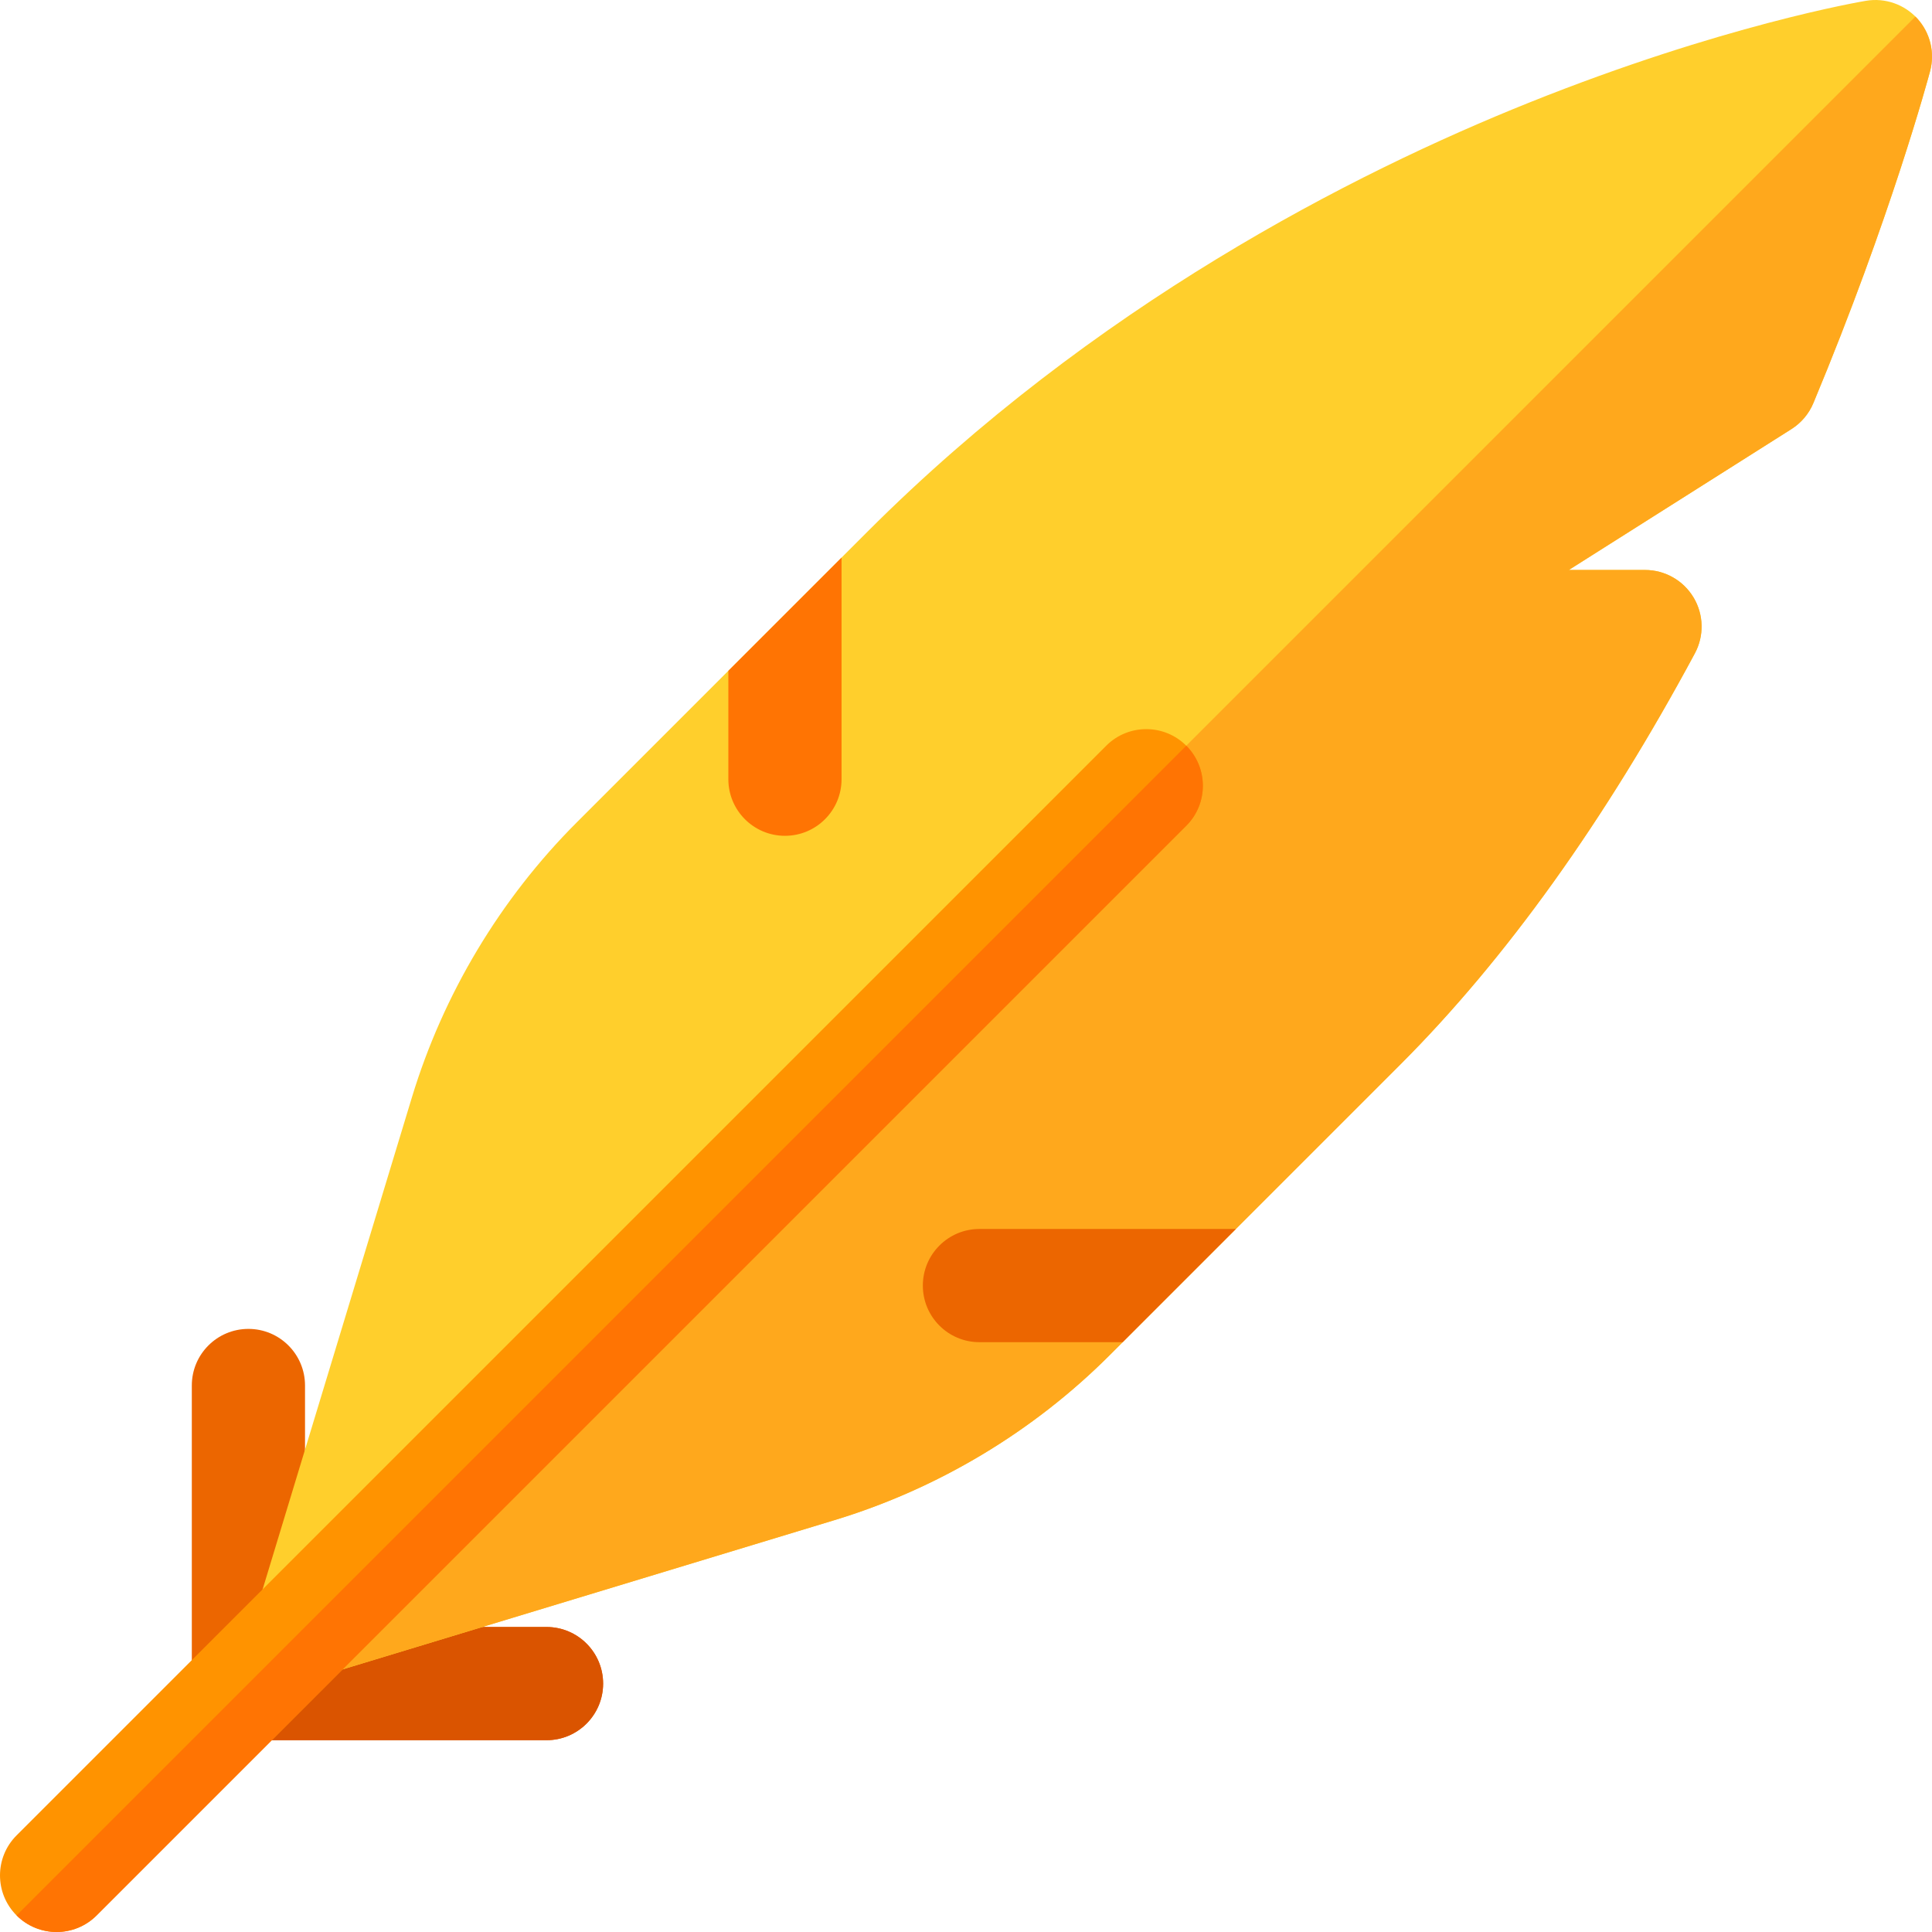
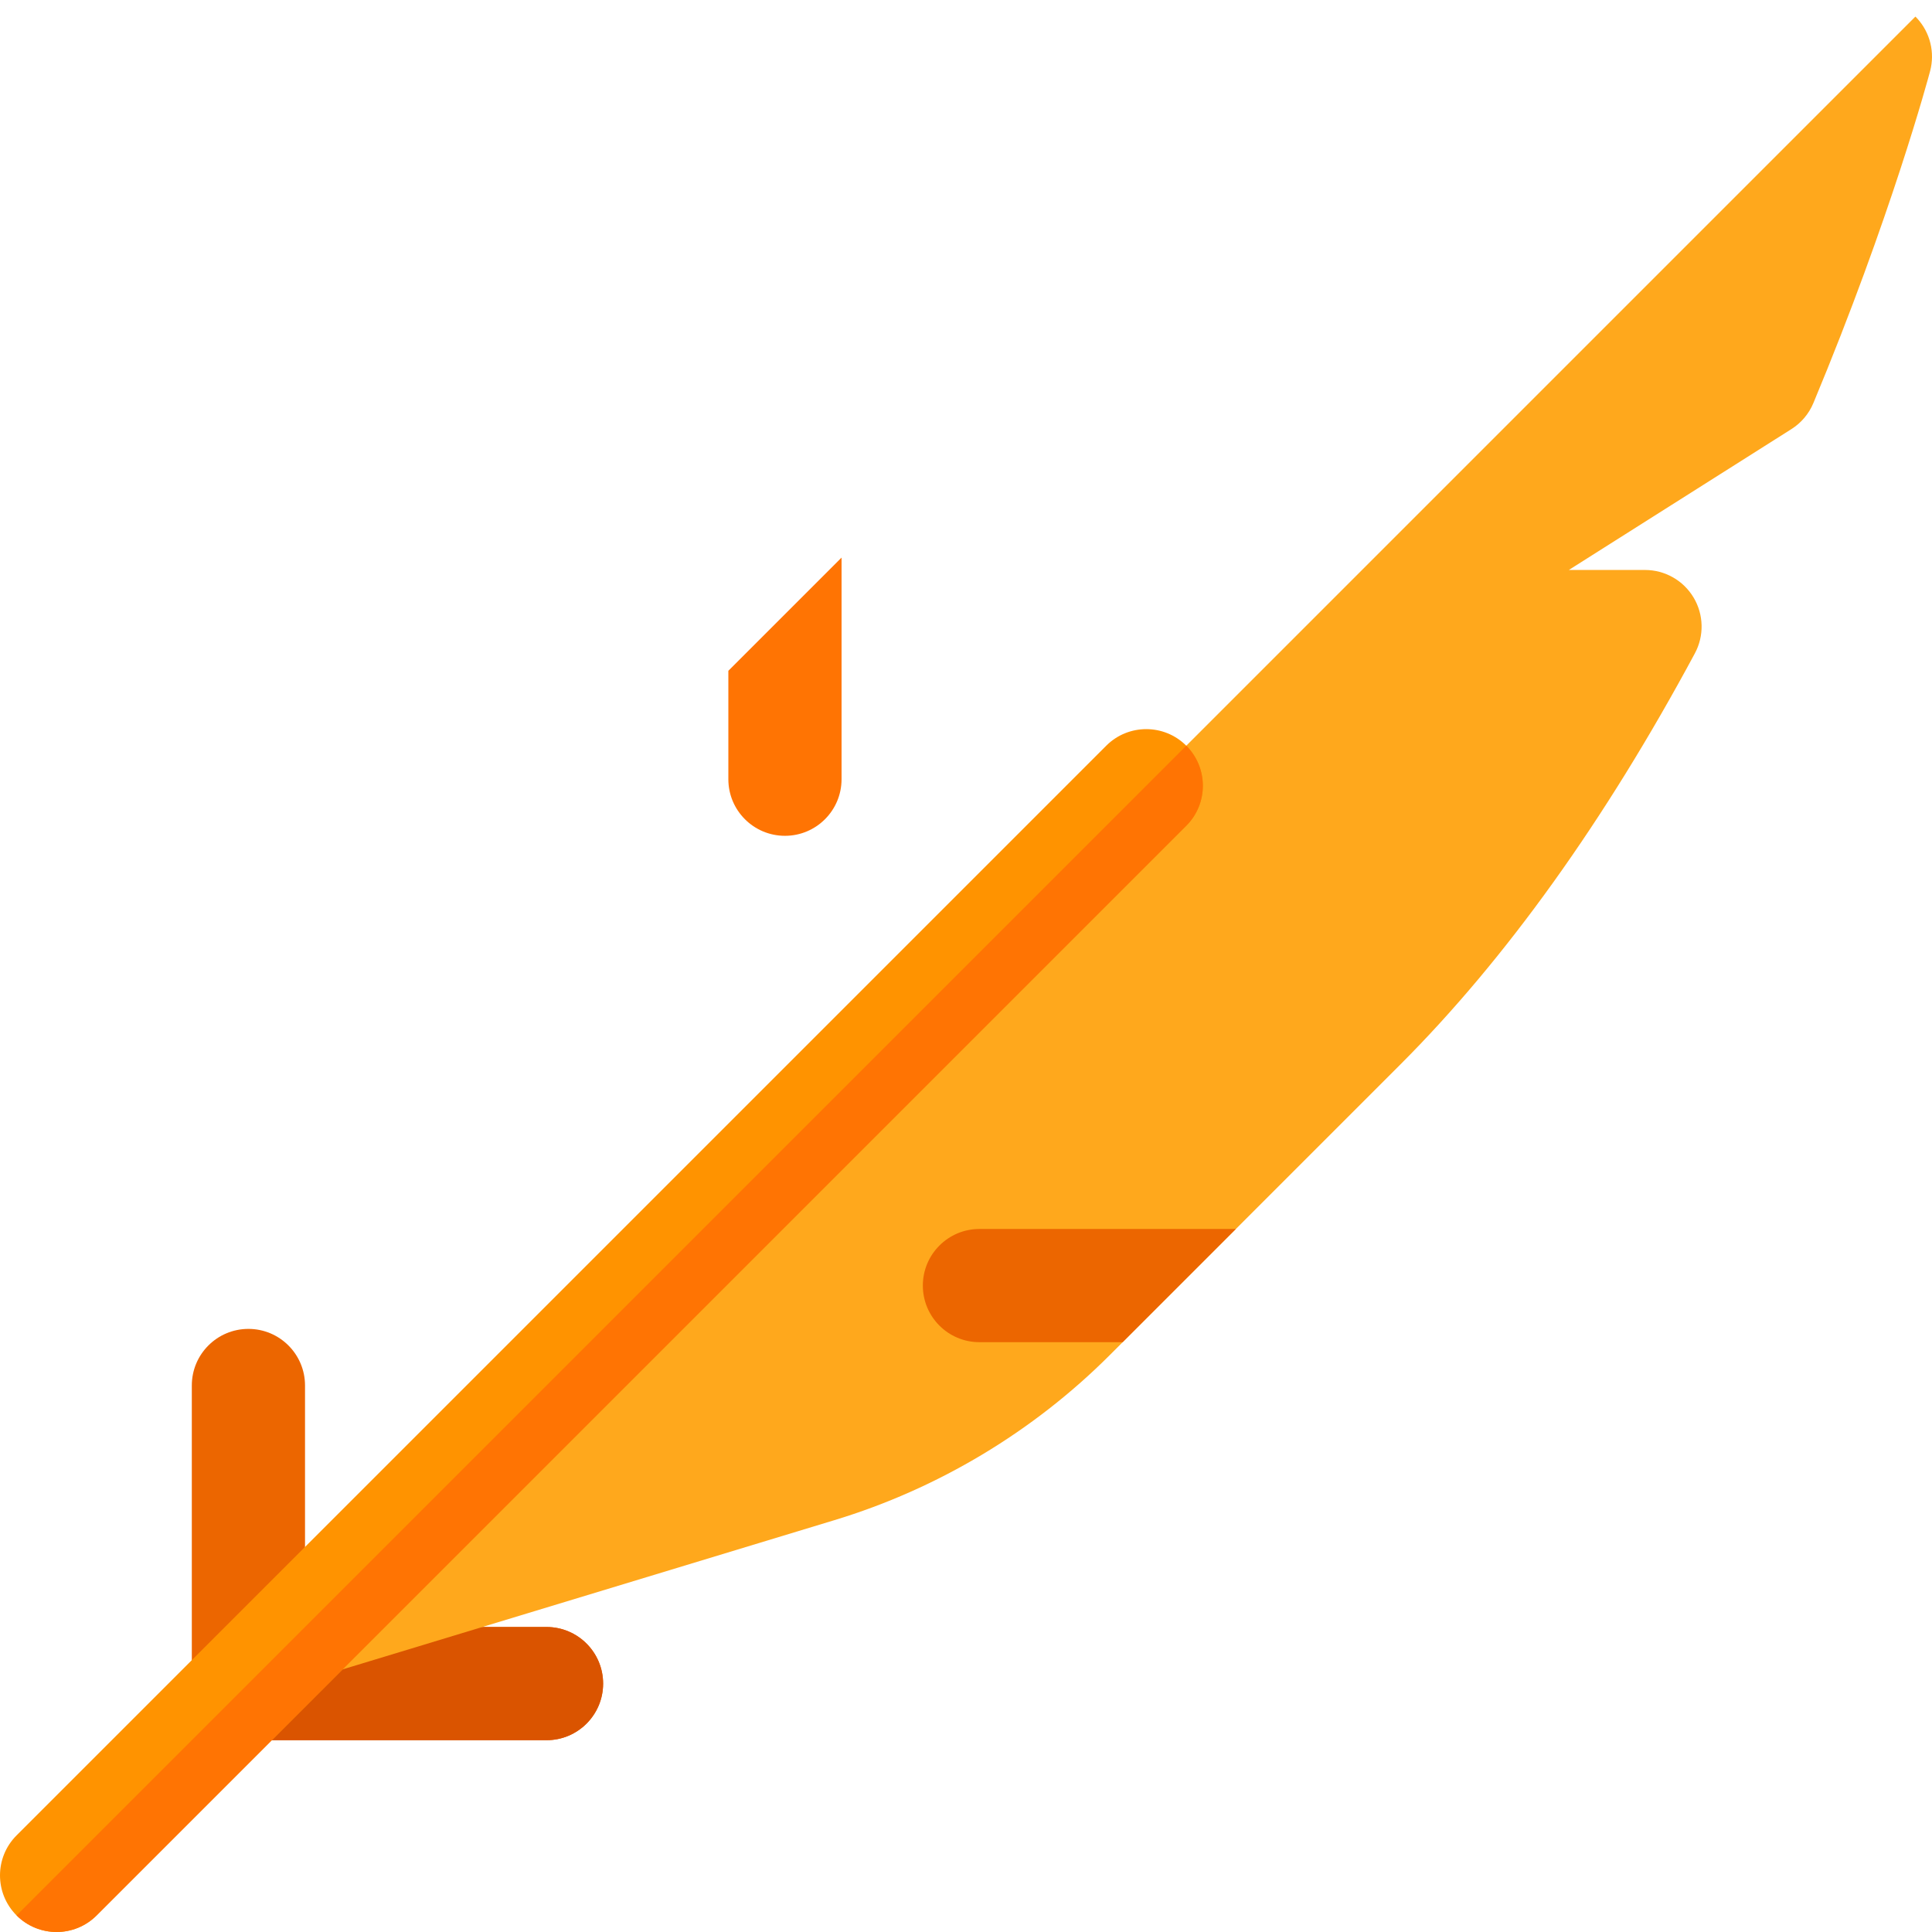
<svg xmlns="http://www.w3.org/2000/svg" id="Capa_1" enable-background="new 0 0 512 512" height="512" viewBox="0 0 512 512" width="512">
  <path d="m144.833 461.171h-79c-8.284 0-15-6.716-15-15v-79c0-8.284 6.716-15 15-15s15 6.716 15 15v64h64c8.284 0 15 6.716 15 15s-6.716 15-15 15z" fill="#ec6600" />
  <path d="m55.225 456.775c2.715 2.716 6.465 4.395 10.608 4.395h79c8.284 0 15-6.716 15-15s-6.716-15-15-15h-64v-.004z" fill="#da5400" />
-   <path d="m82.863 444.139c-3.92 0-7.753-1.538-10.608-4.394-3.914-3.914-5.354-9.665-3.747-14.962l40.639-133.93c8.326-27.438 23.443-52.656 43.717-72.93l77.023-77.023c59.906-59.907 128.483-94.927 175.464-113.755 50.989-20.435 87.646-26.685 89.182-26.941 5.023-.837 10.136.934 13.565 4.704s4.708 9.024 3.397 13.949c-.414 1.556-10.375 38.665-30.929 87.958-1.186 2.845-3.22 5.255-5.823 6.902l-58.99 37.331h20.19c5.277 0 10.167 2.773 12.875 7.304 2.708 4.53 2.836 10.15.337 14.798-23.836 44.345-50.098 81.005-78.055 108.962l-77.023 77.023c-20.274 20.275-45.494 35.392-72.93 43.717l-133.93 40.64c-1.433.436-2.9.647-4.354.647z" fill="#ffcf2c" />
  <path d="m507.603 4.397-435.348 435.348c2.855 2.855 6.688 4.394 10.608 4.394 1.455 0 2.921-.211 4.354-.646l133.93-40.64c27.436-8.325 52.655-23.441 72.93-43.717l77.023-77.023c27.957-27.957 54.219-64.617 78.055-108.962 2.499-4.648 2.371-10.268-.337-14.798s-7.598-7.304-12.875-7.304h-20.19l58.99-37.331c2.604-1.647 4.637-4.058 5.823-6.902 20.554-49.293 30.515-86.402 30.929-87.958 1.311-4.925.031-10.179-3.397-13.949-.161-.177-.328-.344-.495-.512z" fill="#ffa81c" />
  <path d="m15 512c-3.839 0-7.678-1.465-10.606-4.394-5.858-5.857-5.858-15.355 0-21.213l288.772-288.773c5.857-5.857 15.355-5.857 21.213 0s5.858 15.355 0 21.213l-288.773 288.773c-2.928 2.929-6.767 4.394-10.606 4.394z" fill="#ff9300" />
  <path d="m15 512c3.839 0 7.678-1.465 10.606-4.394l288.772-288.772c5.858-5.857 5.858-15.355 0-21.213l-309.984 309.985c2.928 2.929 6.767 4.394 10.606 4.394z" fill="#ff7403" />
-   <path d="m223.021 147.767-30 30v28.732c0 8.284 6.716 15 15 15s15-6.716 15-15z" fill="#ff7403" />
+   <path d="m223.021 147.767-30 30v28.732c0 8.284 6.716 15 15 15s15-6.716 15-15" fill="#ff7403" />
  <path d="m327.52 325.691h-67.957c-8.284 0-15 6.716-15 15s6.716 15 15 15h37.957z" fill="#ec6600" />
</svg>